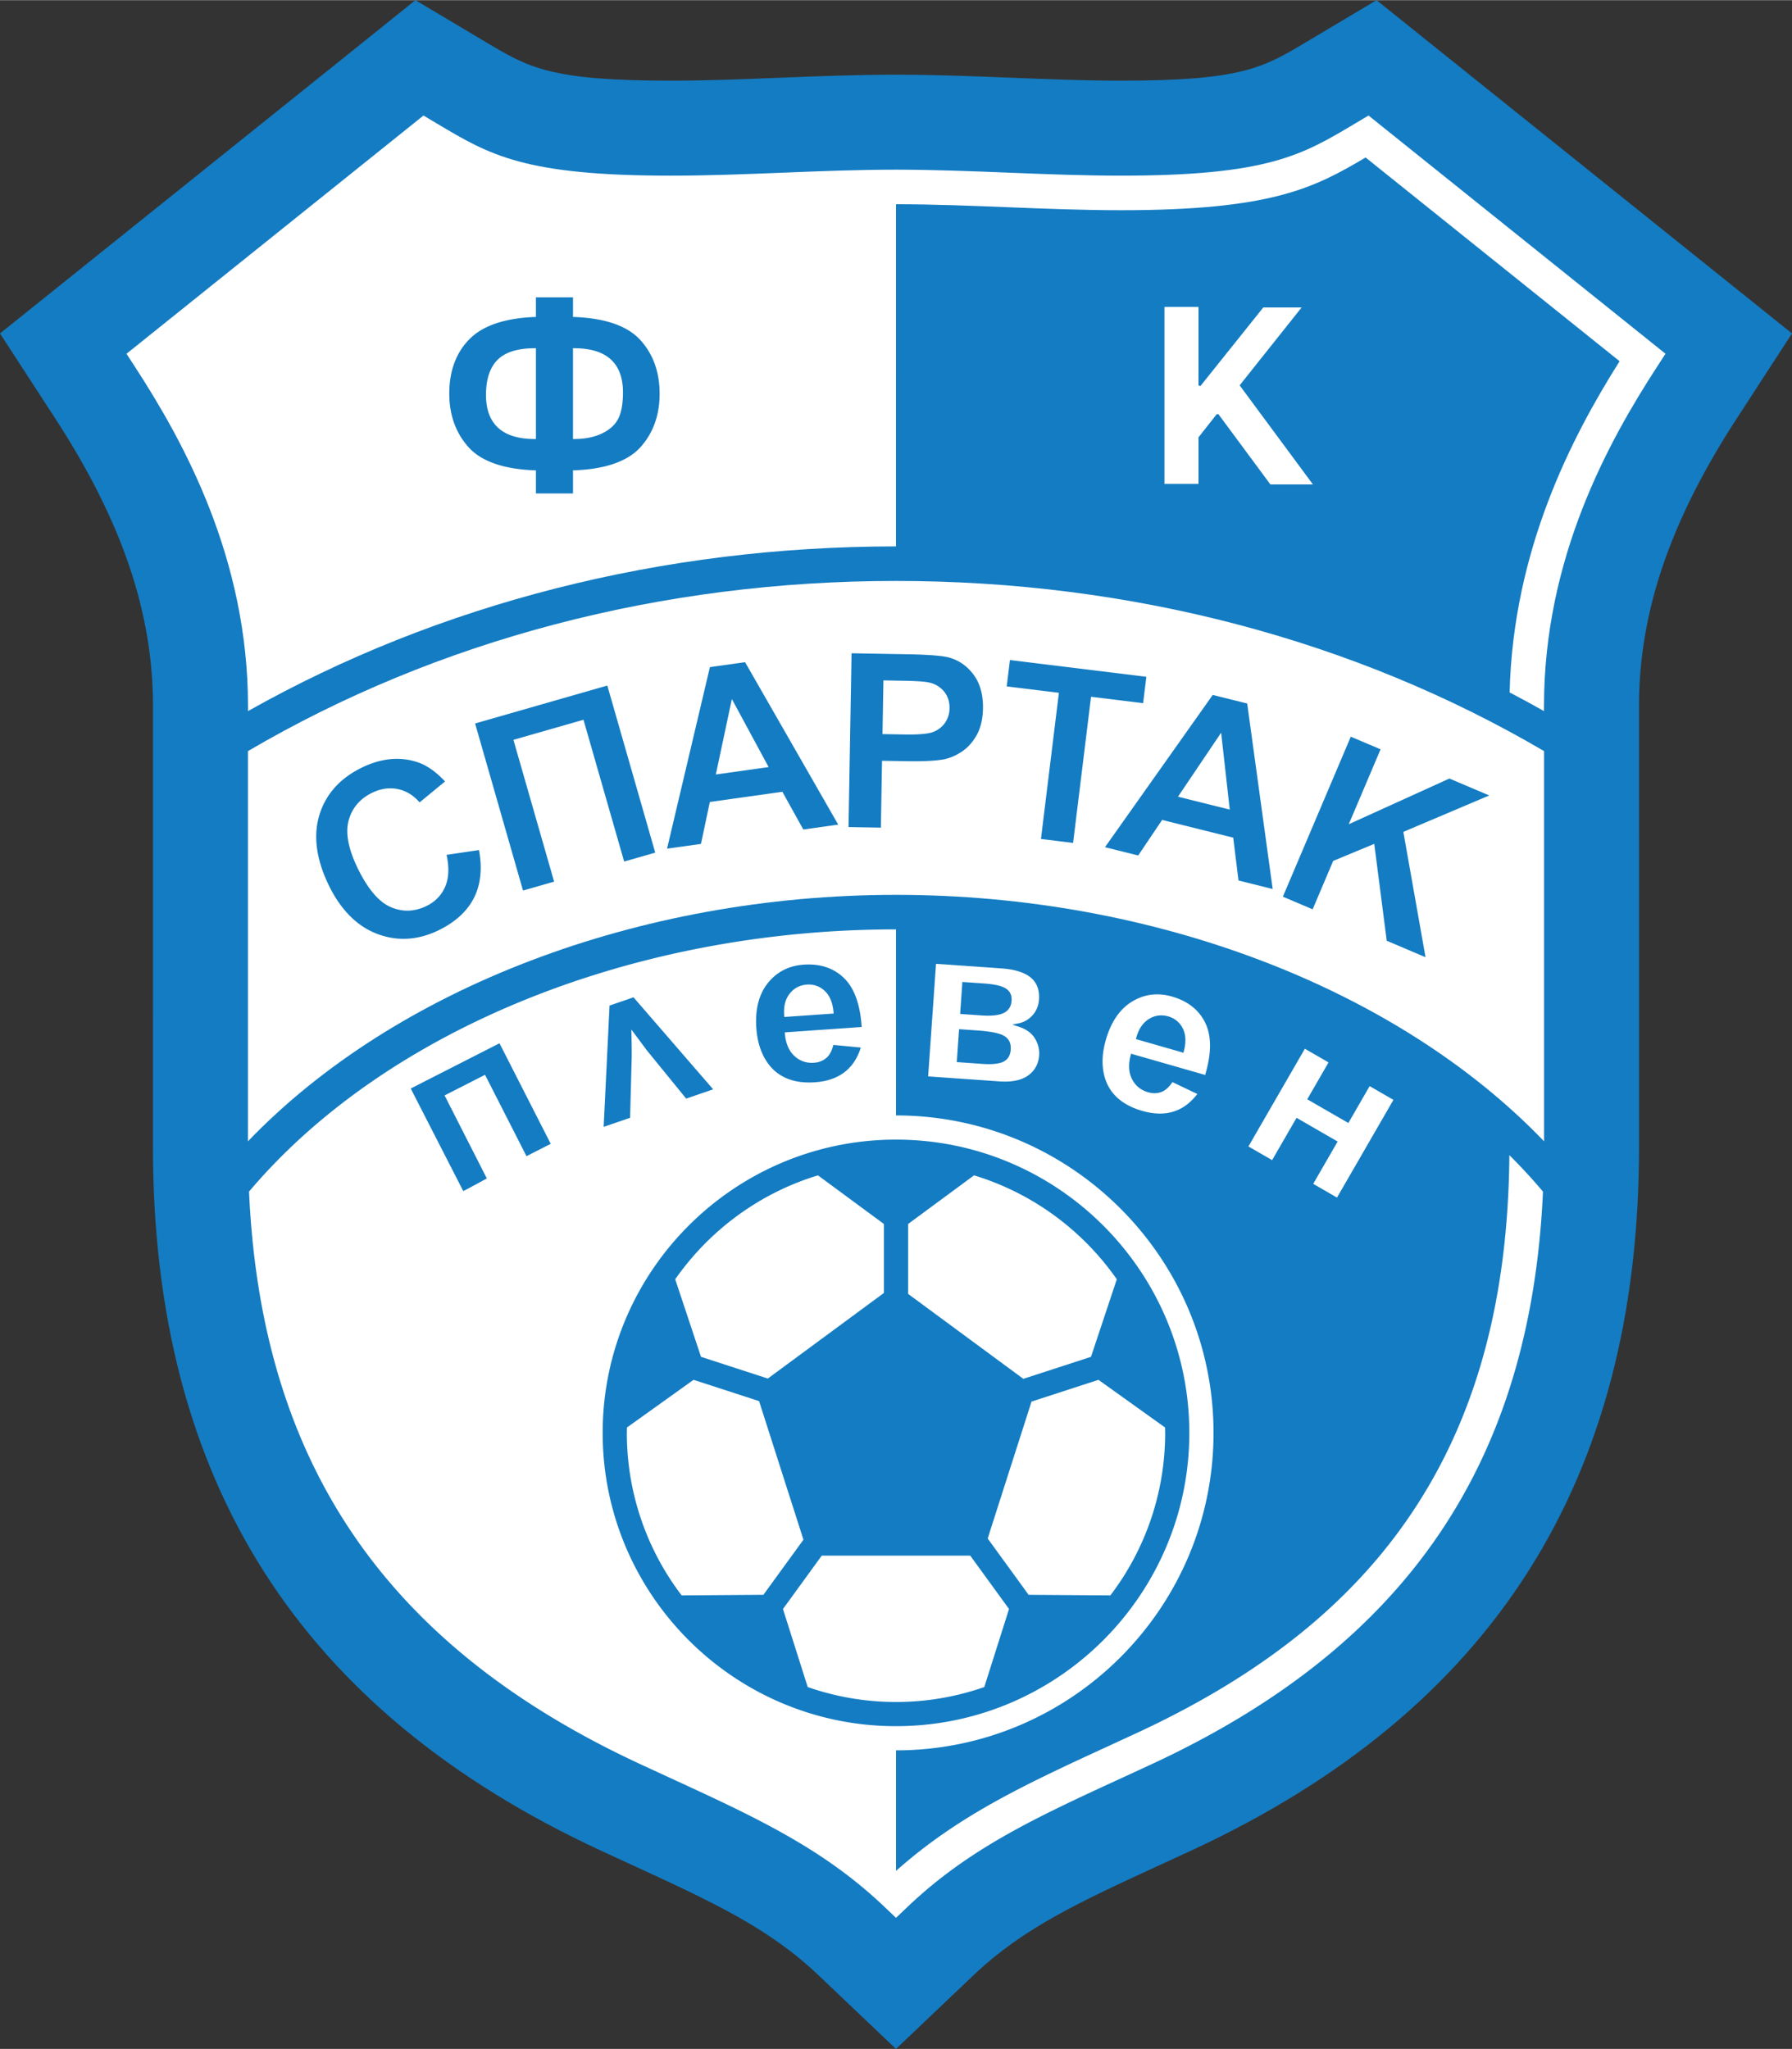
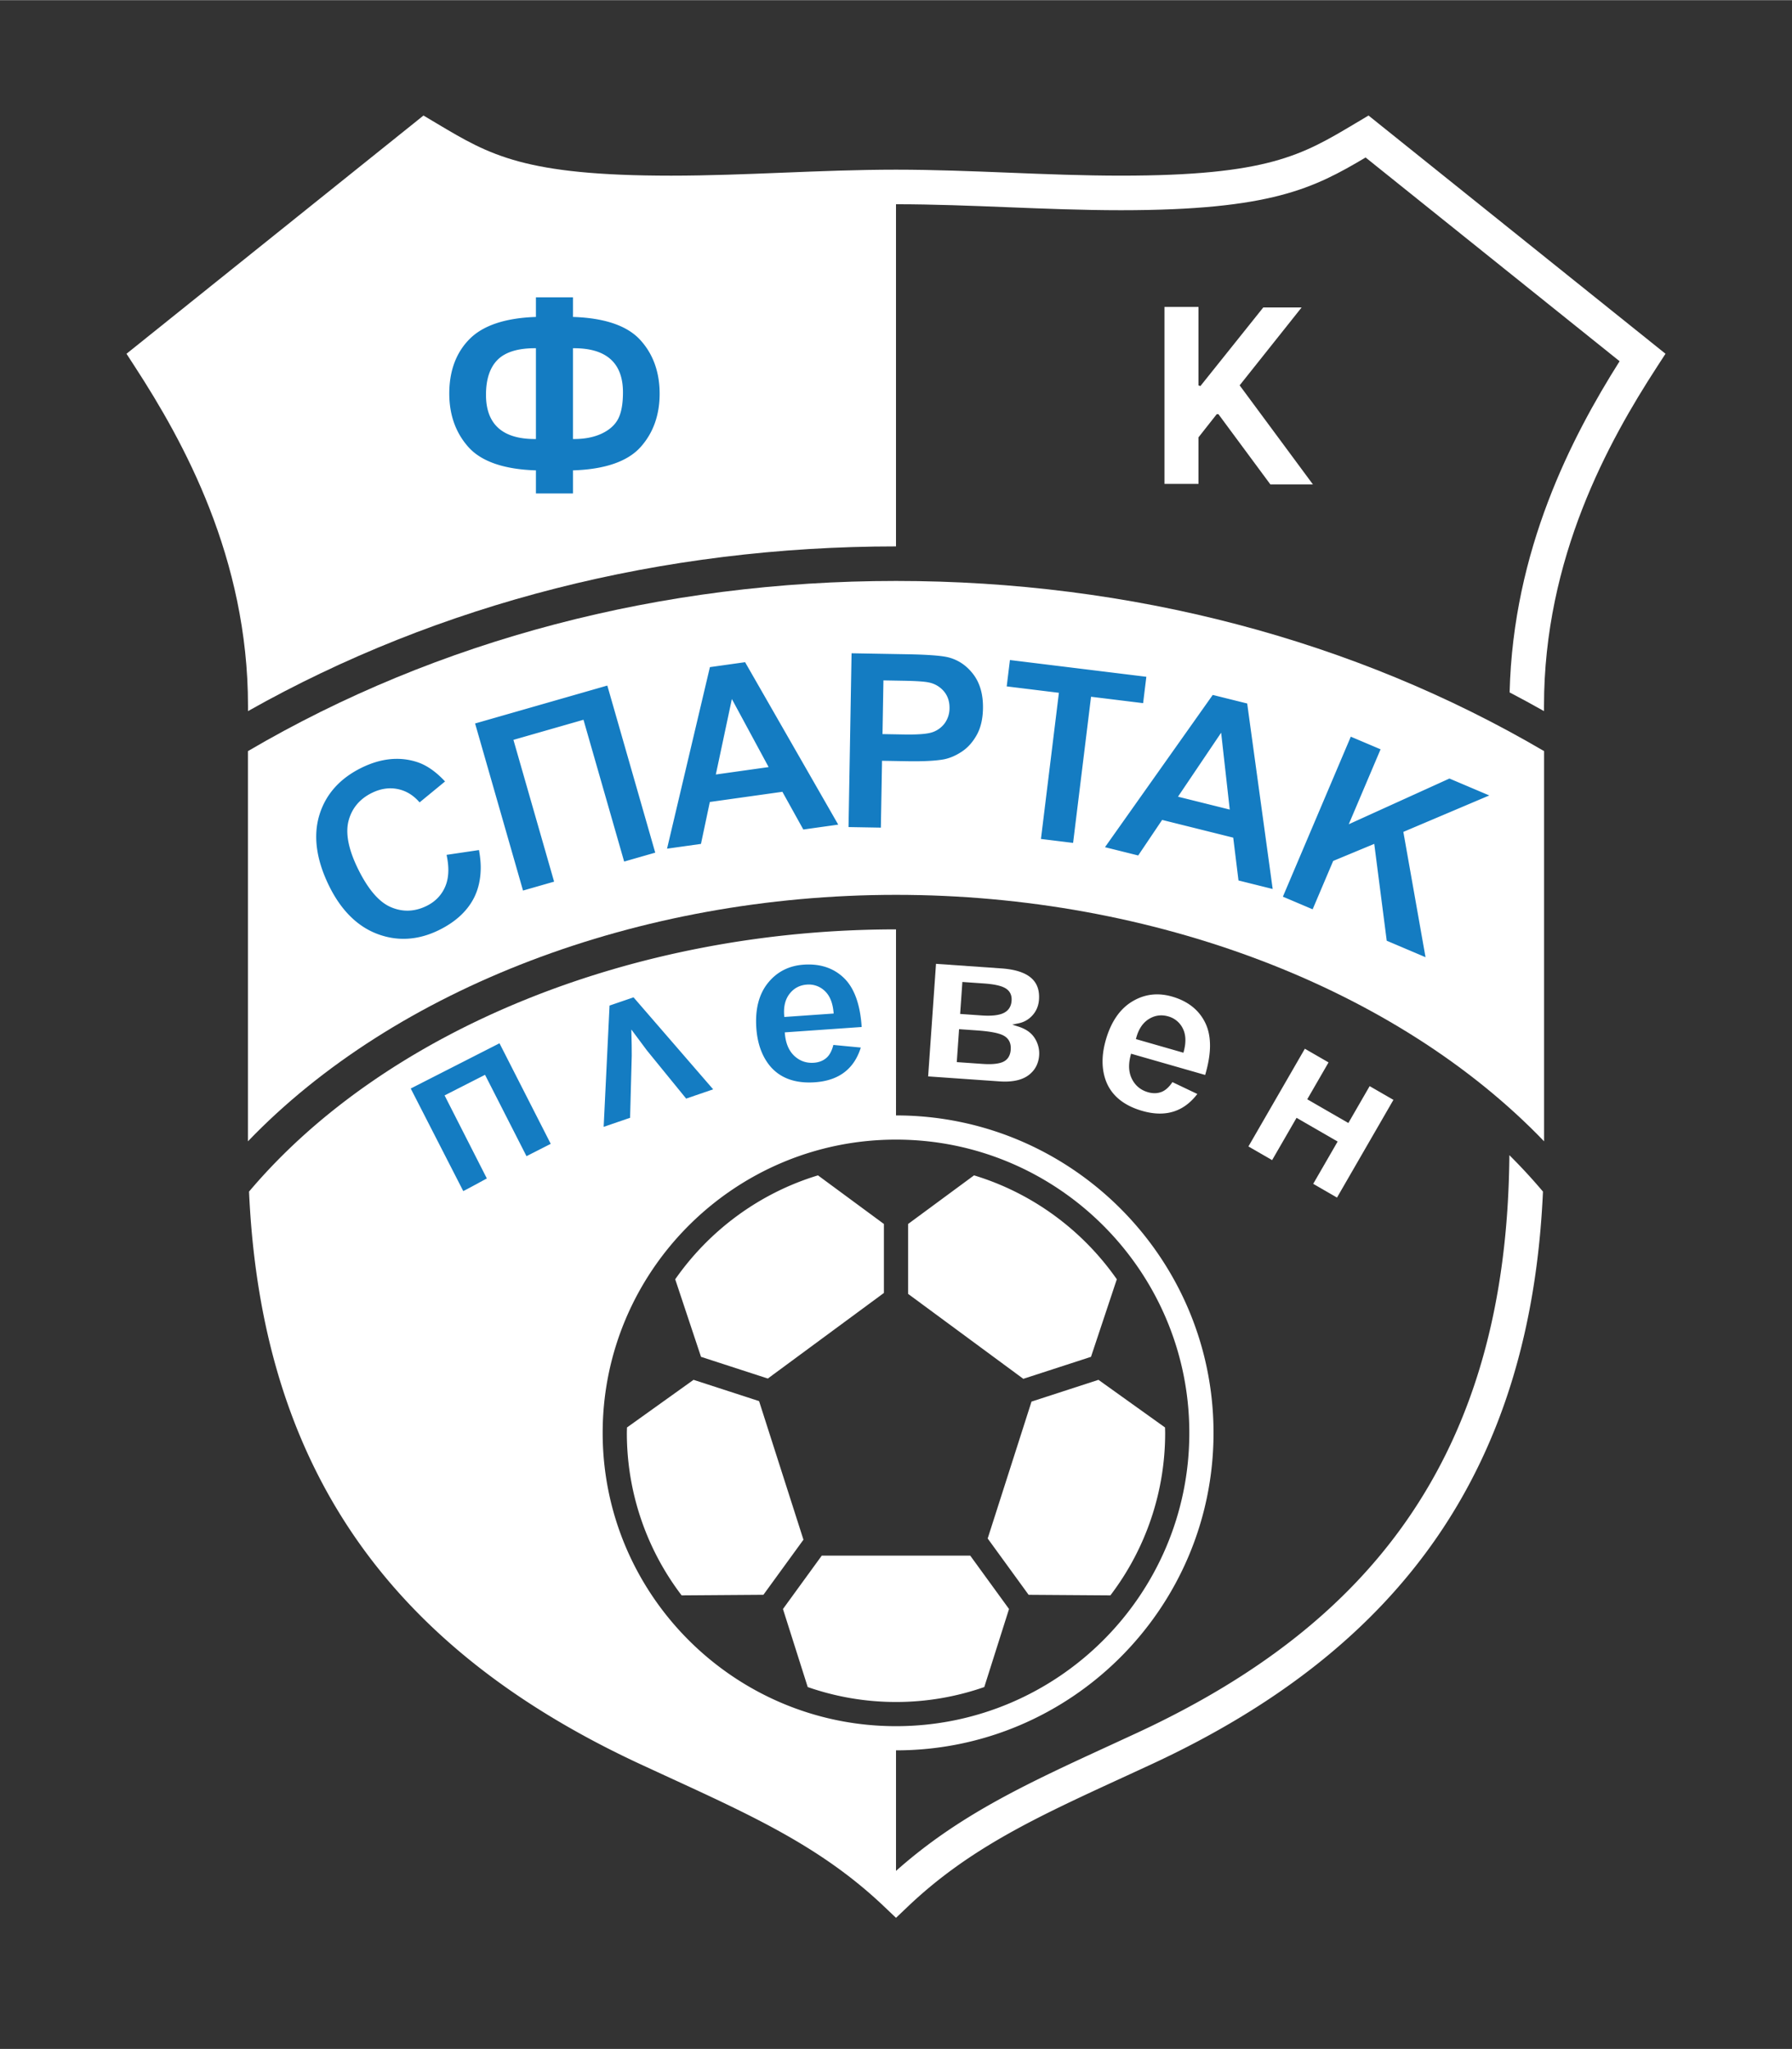
<svg xmlns="http://www.w3.org/2000/svg" width="2186" height="2500" viewBox="0 0 185.084 211.637">
  <rect x="0" y="0" width="185.084" height="211.637" fill="#333333" stroke="none" />
-   <path d="M185.084 34.429L142.174.002l-7.304 4.352c-4.427 2.639-6.648 3.963-19.101 3.963-3.642 0-7.291-.146-11.154-.299-3.918-.157-7.971-.318-12.072-.318h-.001c-4.102 0-8.155.161-12.075.318-3.864.154-7.512.299-11.152.299-12.451 0-14.673-1.324-19.1-3.962L42.906 0l-6.274 5.04L0 34.429l5.715 8.798c6.882 10.595 10.087 20.028 10.086 29.685l-.004 45.524c-.003 34.488 15.116 58.267 46.221 72.696l3.001 1.385c8.651 3.979 14.366 6.609 19.53 11.521l7.992 7.6 7.992-7.6c5.165-4.911 10.879-7.541 19.531-11.521l3-1.384c31.105-14.429 46.225-38.208 46.222-72.695l-.004-45.524c-.001-9.657 3.204-19.09 10.086-29.685l5.716-8.8z" fill="#147cc2" />
  <path d="M171.14 37.881l.879-1.354-30.673-24.609-1.451.864c-5.401 3.22-8.97 5.348-24.125 5.347-3.836 0-7.755-.155-11.544-.307-3.823-.152-7.776-.311-11.683-.311s-7.861.158-11.685.311c-3.789.151-7.707.308-11.542.308-15.155 0-18.723-2.127-24.125-5.347l-1.452-.865-.965.775-29.709 23.835.879 1.354c5.011 7.714 11.672 19.738 11.671 35.031v.528c19.74-11.138 42.805-17.014 66.927-17.014V21.082c3.835 0 7.752.157 11.541.307 3.825.152 7.779.31 11.687.31h.005c15.484 0 19.902-2.263 25.269-5.447l26.234 21.046c-4.969 7.871-10.996 19.514-11.359 34.213 1.195.624 2.379 1.268 3.551 1.93v-.529c-.002-15.293 6.659-27.317 11.67-35.031z" fill="#fff" />
  <path d="M92.54 59.996h.003c24.232 0 47.348 6.083 66.936 17.578v40.308c-15.176-15.799-40.311-25.46-66.936-25.46h-.001c-26.625 0-51.76 9.662-66.935 25.46V77.575C45.193 66.078 68.309 59.996 92.54 59.996z" fill="#fff" />
  <path d="M155.893 119.312c-.126 15.282-3.585 27.624-10.579 37.693-6.244 8.989-15.363 16.181-27.88 21.987l-2.962 1.367c-8.605 3.959-15.504 7.17-21.929 12.889v-12.452c18.083 0 32.794-14.711 32.794-32.794s-14.711-32.794-32.794-32.794V95.989c-27.191 0-52.696 10.363-66.821 27.086 1.256 28.108 14.188 46.983 40.428 59.155l2.973 1.372c8.853 4.073 15.846 7.291 22.19 13.325l1.23 1.169 1.23-1.169c6.345-6.034 13.337-9.251 22.19-13.325l2.973-1.372c26.24-12.172 39.171-31.046 40.427-59.155a58.548 58.548 0 0 0-3.47-3.763zm-93.647 28.69c0-16.706 13.591-30.296 30.296-30.296s30.295 13.591 30.295 30.296-13.59 30.296-30.295 30.296-30.296-13.59-30.296-30.296z" fill="#fff" />
  <path d="M93.792 126.421l6.81-5.022c6.039 1.833 11.211 5.671 14.746 10.735l-2.666 8.011-6.991 2.272-11.899-8.774v-7.222zM84.483 121.399l6.811 5.022v7.124l-11.991 8.842-6.9-2.242-2.665-8.011c3.534-5.064 8.706-8.902 14.745-10.735zM70.402 164.787a27.65 27.65 0 0 1-5.658-16.785c0-.188.01-.374.014-.561l6.874-4.921 6.768 2.199 4.583 14.316-4.136 5.691-8.445.061zM101.661 174.256a27.629 27.629 0 0 1-9.118 1.544 27.66 27.66 0 0 1-9.119-1.544l-2.557-8.061 4.007-5.514h15.336l4.006 5.513-2.555 8.062zM106.239 164.728l-4.228-5.818 4.528-14.142 6.914-2.247 6.874 4.92c.004.187.014.373.014.561a27.653 27.653 0 0 1-5.658 16.785l-8.444-.059z" fill="#fff" />
  <path d="M66.124 35.097c-1.328-1.454-3.628-2.251-6.836-2.369l-.107-.004V30.7h-3.829v2.024l-.107.004c-3.106.118-5.382.89-6.764 2.296-1.378 1.397-2.078 3.286-2.078 5.615 0 2.207.67 4.072 1.991 5.542 1.321 1.467 3.626 2.27 6.851 2.388l.107.003v2.388h3.829v-2.388l.107-.003c3.212-.118 5.515-.916 6.846-2.374 1.324-1.459 1.995-3.324 1.995-5.543-.001-2.235-.675-4.104-2.005-5.555zM55.351 45.336h-.111c-3.348 0-5.045-1.537-5.045-4.569 0-1.599.4-2.814 1.192-3.61.792-.797 2.089-1.201 3.854-1.201h.111v9.38zm8.486-2.068c-.336.634-.911 1.143-1.707 1.514-.79.368-1.745.554-2.839.554h-.111v-9.38h.111c3.352 0 5.051 1.534 5.051 4.558 0 1.192-.17 2.119-.505 2.754zM82.047 109.063c-.555-.512-.884-1.27-.977-2.252l-.017-.183 7.944-.555c-.146-2.281-.741-3.976-1.786-5.017-1.071-1.064-2.487-1.542-4.208-1.422-1.529.107-2.771.745-3.692 1.896-.928 1.156-1.33 2.722-1.194 4.654.113 1.615.595 2.941 1.433 3.943 1.051 1.239 2.605 1.797 4.62 1.656 1.279-.089 2.331-.459 3.127-1.101.749-.596 1.284-1.438 1.609-2.486l-2.833-.271c-.14.558-.359 1.007-.678 1.303-.349.321-.797.501-1.332.539-.777.055-1.456-.182-2.016-.704zm-1.055-4.2c-.071-.908.117-1.656.56-2.223.447-.576 1.049-.895 1.79-.947a2.373 2.373 0 0 1 1.833.647c.514.474.82 1.2.911 2.16l.018.182-5.096.356-.016-.175zM65.242 107.981l-.036-1.649 1.613 2.165 4.049 4.972 2.789-.957c-.328-.379-8.071-9.329-8.223-9.503l-2.479.849-.607 12.529c.403-.138 2.53-.867 2.729-.934l.171-6.416-.006-1.056zM42.421 112.427l5.423 10.59c.005.035 2.438-1.301 2.438-1.301l-4.364-8.576 4.178-2.128 4.282 8.404 2.503-1.275-5.292-10.386-9.168 4.672z" fill="#147cc2" />
  <path d="M128.035 39.789l6.401-8.046h-3.96c-.065.083-6.495 8.121-6.495 8.121l-.198-.07V31.69h-3.512v18.281h3.512v-4.809l1.885-2.394.177.003 5.364 7.254h4.395c-.253-.344-7.569-10.236-7.569-10.236z" fill="#fff" />
  <path d="M46.124 88.291c.116.554.182 1.076.182 1.553 0 .633-.102 1.195-.305 1.683-.376.909-1.034 1.597-1.956 2.047-1.242.606-2.492.639-3.712.1-1.211-.528-2.348-1.868-3.379-3.982-.972-1.992-1.291-3.652-.949-4.933.343-1.292 1.158-2.26 2.422-2.876.917-.448 1.835-.573 2.728-.372.843.188 1.573.651 2.182 1.359l2.629-2.161c-.956-1.03-1.948-1.717-2.954-2.026-1.783-.561-3.682-.36-5.644.597-2.248 1.097-3.721 2.741-4.379 4.886-.657 2.154-.328 4.606.98 7.289 1.235 2.532 2.918 4.216 5.001 5.004 2.078.785 4.209.655 6.338-.382 1.724-.841 2.953-1.971 3.654-3.36.459-.91.689-1.957.689-3.128 0-.567-.069-1.171-.177-1.794-.316.046-3.04.449-3.35.496zM104.31 68.165l-.334 2.723 5.391.662-1.854 15.099c.305.036 3.016.37 3.32.407l1.854-15.098 5.378.661.334-2.724-14.089-1.73zM73.322 68.898l-4.427 18.754 3.503-.492.916-4.331 7.494-1.053 2.163 3.898c.212-.031 3.163-.445 3.604-.507l-9.619-16.779-3.634.51zm.611 11.092l1.556-7.323.101-.474 3.797 7.031-5.454.766zM98.047 67.915c-.664-.191-2.126-.308-4.344-.347 0 0-5.416-.094-5.751-.101l-.313 17.953 3.339.059.121-6.906 2.587.045c1.648.029 2.929-.037 3.803-.194.623-.124 1.25-.395 1.864-.806.617-.413 1.118-.976 1.532-1.719.406-.727.622-1.648.64-2.74l.001-.148c0-1.342-.325-2.46-.965-3.325-.663-.894-1.508-1.49-2.514-1.771zm-.452 6.752a2.623 2.623 0 0 1-1.254.942c-.516.191-1.496.272-2.995.246l-2.199-.039.093-5.37.003-.178 1.964.035c1.37.023 2.25.08 2.689.173a2.72 2.72 0 0 1 1.569.894c.413.474.616 1.073.604 1.78a2.663 2.663 0 0 1-.474 1.517zM49.07 74.719l4.949 17.26 3.211-.921-4.201-14.647 7.236-2.075 4.2 14.647 3.21-.921-4.949-17.26c-.329.096-13.326 3.823-13.656 3.917zM153.818 82.154l-4.116-1.747-10.398 4.722 3.286-7.741-3.075-1.305-7.015 16.528 3.074 1.305 2.121-4.997 4.242-1.763 1.29 10.008 4.006 1.701-2.29-12.947 8.875-3.764zM125.256 71.77l-11.13 15.729 3.432.855 2.471-3.672 7.343 1.831s.517 4.194.544 4.424l3.531.88c-.069-.504-2.601-18.928-2.632-19.162-.213-.051-3.344-.831-3.559-.885zm-3.589 10.512l4.186-6.207.271-.402.888 7.94-5.345-1.331z" fill="#147cc2" />
  <path d="M141.462 112.182l-2.199 3.808-4.245-2.45 2.199-3.809a3073.31 3073.31 0 0 1-2.447-1.413l-5.828 10.095 2.447 1.412 2.523-4.37 4.244 2.451-2.523 4.37 2.457 1.418c.17-.294 5.658-9.8 5.829-10.094l-2.457-1.418zM121.044 102.927c-1.473-.423-2.858-.249-4.118.519-1.267.769-2.18 2.103-2.713 3.964-.447 1.556-.448 2.968-.002 4.196.563 1.523 1.834 2.58 3.775 3.136 1.233.353 2.348.365 3.315.035.908-.305 1.698-.913 2.362-1.785l-2.57-1.225c-.322.477-.681.824-1.082.994-.438.181-.921.198-1.437.05-.75-.214-1.307-.67-1.654-1.352-.347-.671-.396-1.496-.147-2.45l.045-.177 7.655 2.195c.326-1.112.501-2.127.501-3.024 0-.874-.154-1.643-.463-2.301-.643-1.367-1.809-2.3-3.467-2.775zm1.231 5.626l-.046.177-4.91-1.409.047-.17c.243-.877.676-1.516 1.286-1.897.618-.389 1.292-.482 2.005-.277a2.367 2.367 0 0 1 1.501 1.235c.32.62.36 1.407.117 2.341zM105.195 106.034l-.644-.208.662-.136a2.592 2.592 0 0 0 1.437-.836c.394-.441.615-.98.659-1.602.008-.1.011-.198.011-.293 0-.848-.278-1.497-.847-1.979-.634-.54-1.656-.862-3.036-.959l-6.763-.473-.813 11.628 7.372.516c1.29.09 2.293-.121 2.982-.628.677-.499 1.05-1.195 1.112-2.069a2.92 2.92 0 0 0-.454-1.765c-.349-.554-.897-.944-1.678-1.196zm-.803 2.368c-.044.631-.316 1.062-.809 1.282-.461.2-1.161.268-2.083.204l-2.681-.188.226-3.224.012-.178 1.799.126c1.416.099 2.338.277 2.818.547.522.292.763.773.718 1.431zm-.754-3.764c-.487.23-1.245.312-2.252.241l-2.22-.155.219-3.125.012-.178 2.22.155c1.083.076 1.816.24 2.241.502.454.276.662.708.622 1.281-.042.605-.325 1.035-.842 1.279z" fill="#fff" />
</svg>